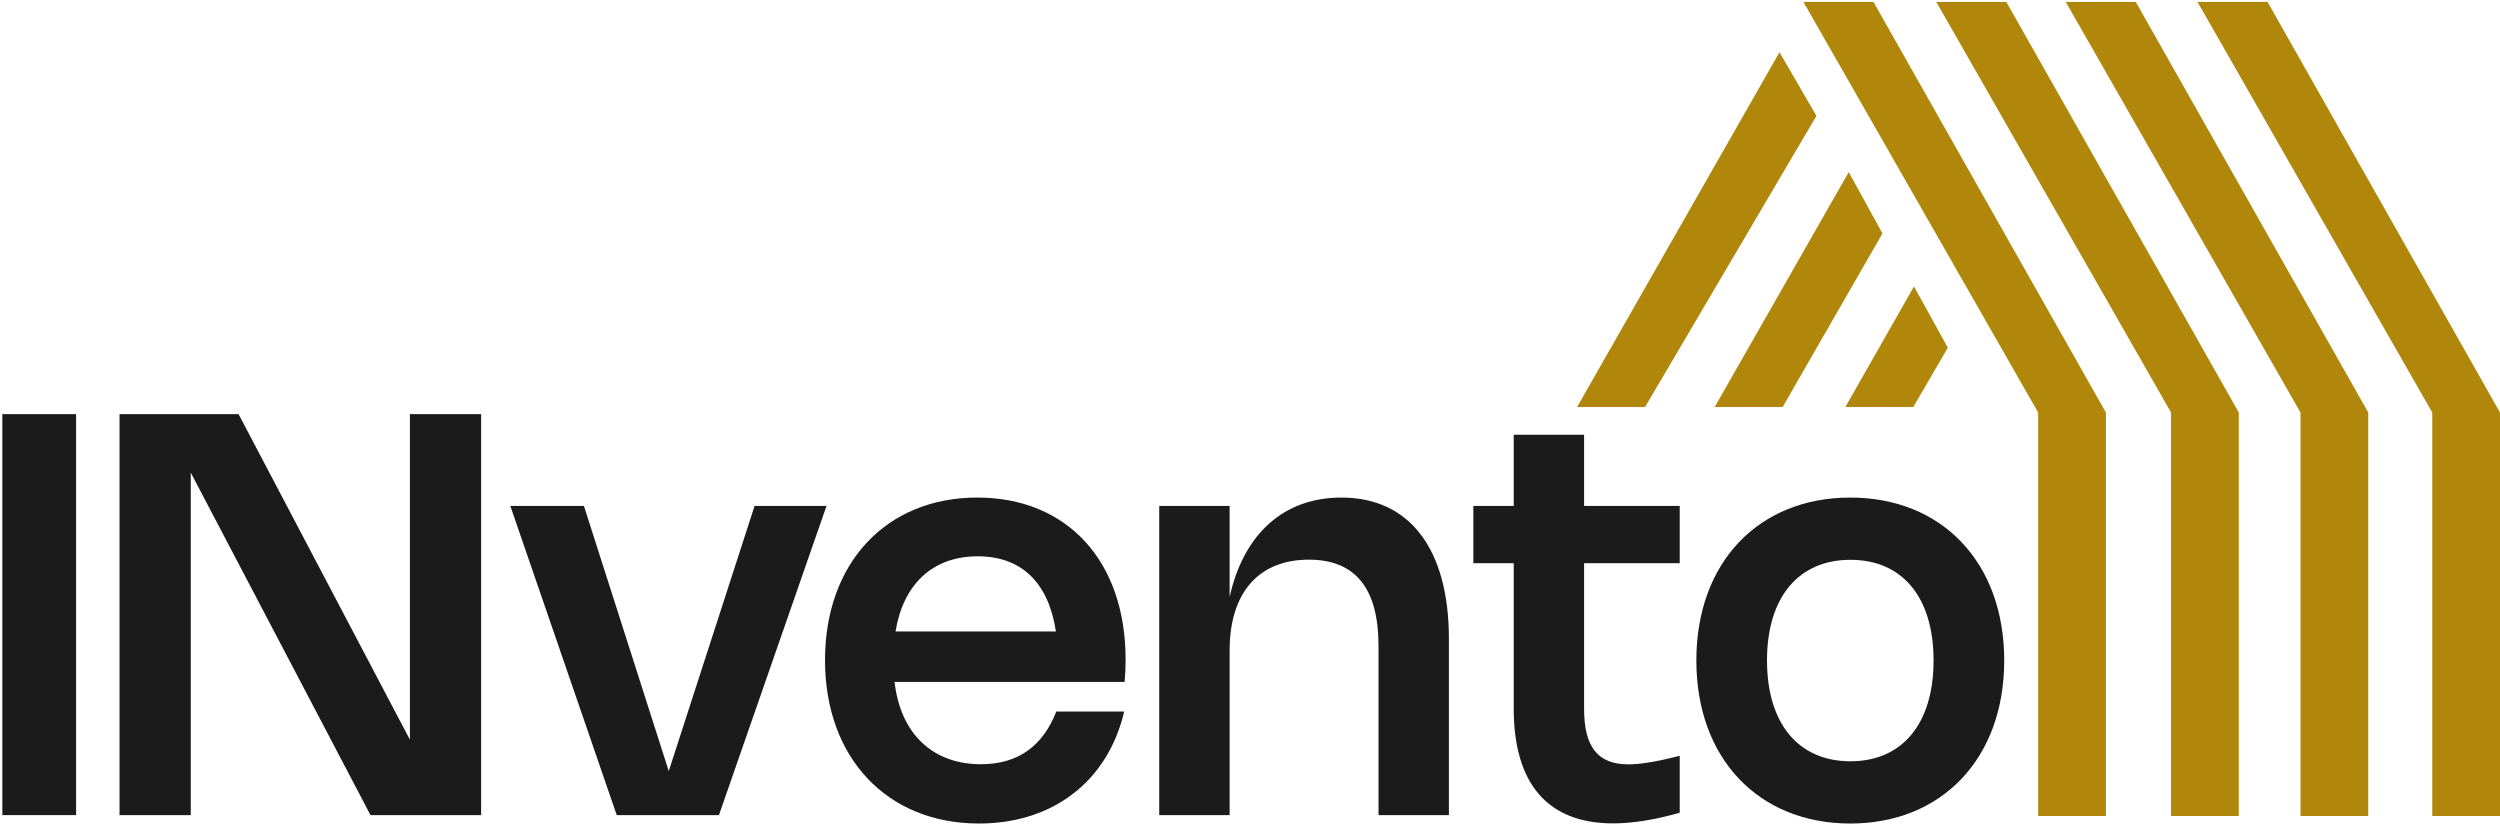
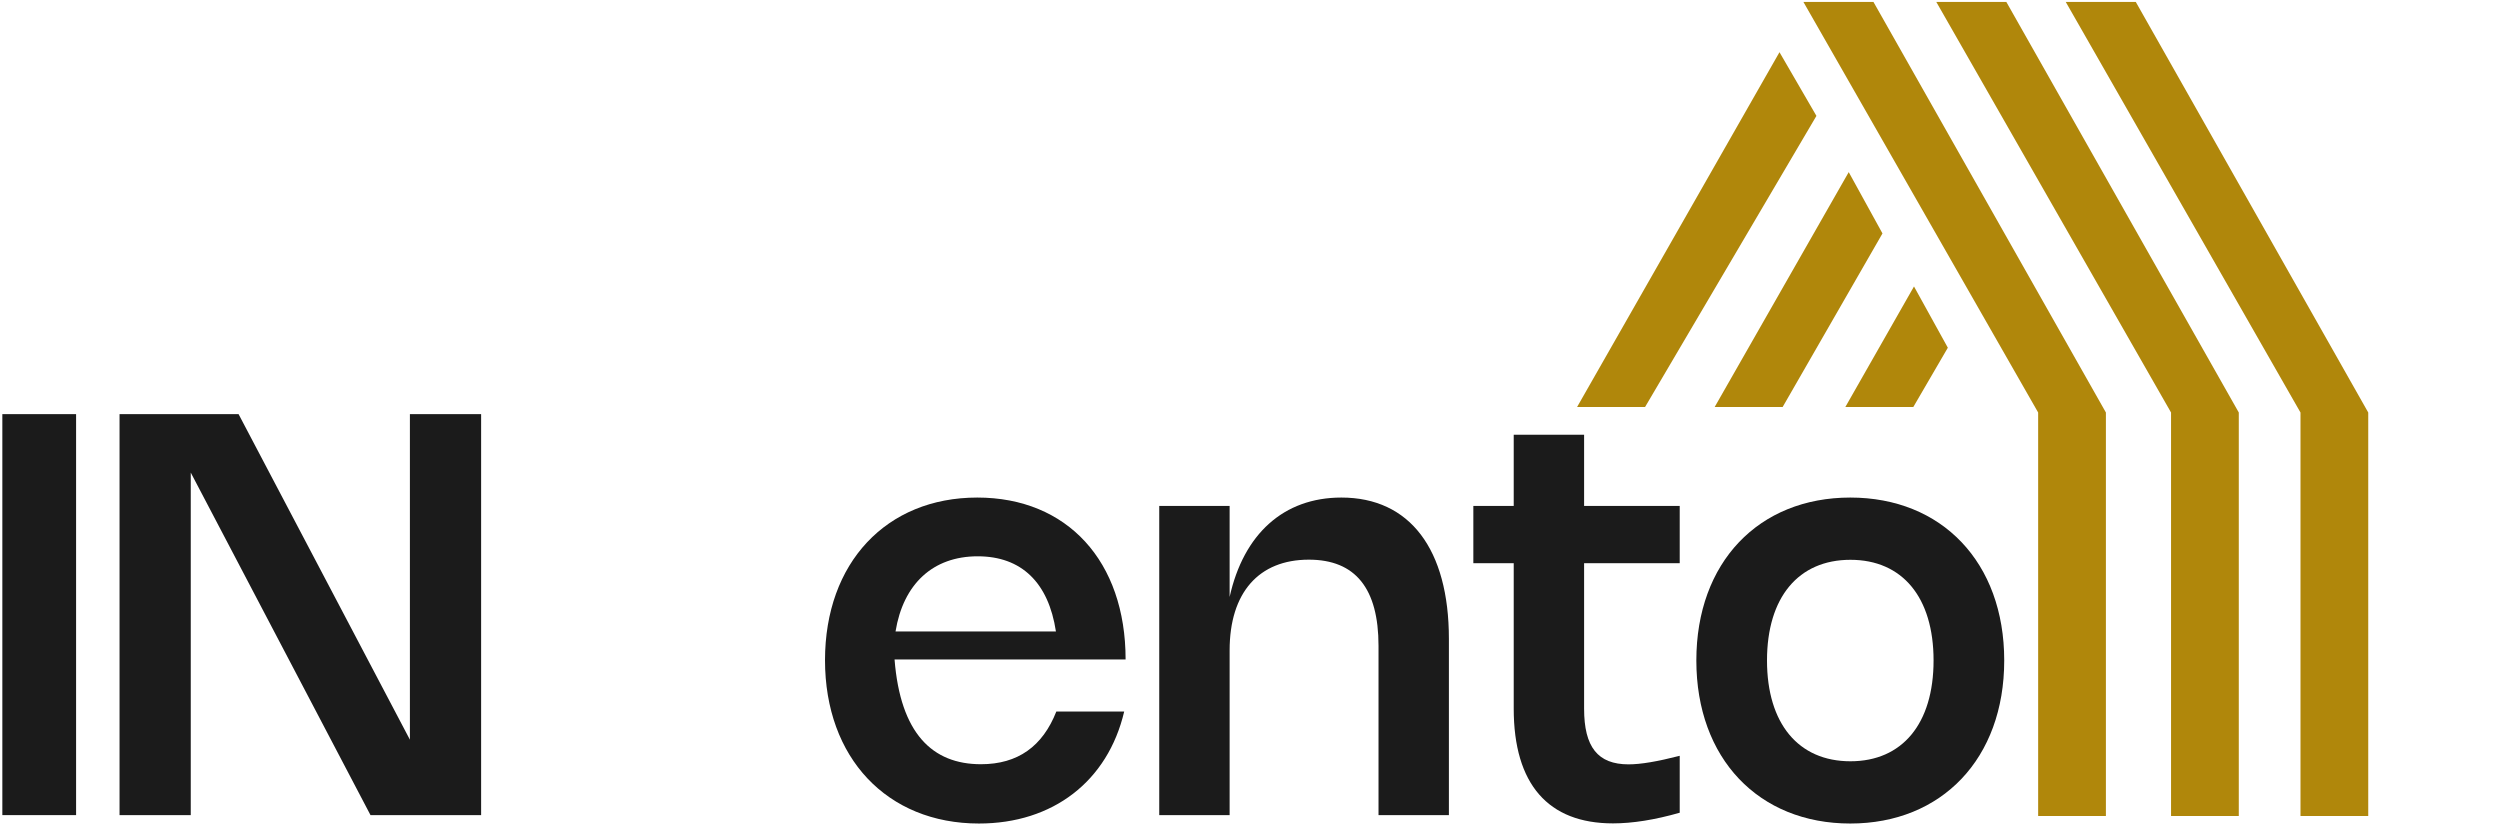
<svg xmlns="http://www.w3.org/2000/svg" width="459" height="152" viewBox="0 0 459 152" fill="none">
  <path d="M13.97 76.035V149.655H0.43V76.035H13.97Z" fill="#1B1B1B" />
  <path d="M88.334 76.035V149.655H68.024L35.024 86.769V149.655H21.948V76.035H43.802L75.257 135.806V76.035H88.334Z" fill="#1B1B1B" />
-   <path d="M138.538 92.895H151.743L131.999 149.655H113.234L93.697 92.895H107.211L122.784 141.572L138.538 92.895Z" fill="#1B1B1B" />
-   <path d="M193.945 130.632H206.404C203.392 143.451 193.302 151.199 179.736 151.199C162.85 151.199 151.472 139.126 151.472 121.211C151.472 103.346 162.721 91.351 179.427 91.351C195.953 91.351 206.661 103.038 206.661 121.082C206.661 122.421 206.61 123.733 206.481 125.201H164.24C165.321 134.647 171.164 140.311 180.097 140.311C186.866 140.311 191.423 137.041 193.945 130.632ZM164.42 115.934H193.868C192.504 106.95 187.536 102.137 179.504 102.137C171.267 102.137 165.836 107.233 164.42 115.934Z" fill="#1B1B1B" />
+   <path d="M193.945 130.632H206.404C203.392 143.451 193.302 151.199 179.736 151.199C162.85 151.199 151.472 139.126 151.472 121.211C151.472 103.346 162.721 91.351 179.427 91.351C195.953 91.351 206.661 103.038 206.661 121.082H164.24C165.321 134.647 171.164 140.311 180.097 140.311C186.866 140.311 191.423 137.041 193.945 130.632ZM164.42 115.934H193.868C192.504 106.95 187.536 102.137 179.504 102.137C171.267 102.137 165.836 107.233 164.42 115.934Z" fill="#1B1B1B" />
  <path d="M225.759 119.409V149.655H212.837V92.895H225.759V109.601C228.334 98.018 235.696 91.351 246.275 91.351C258.837 91.351 266.018 100.824 266.018 117.298V149.655H253.096V118.585C253.096 108.057 248.875 102.754 240.303 102.754C231.139 102.754 225.759 108.778 225.759 119.409Z" fill="#1B1B1B" />
  <path d="M308.396 149.217C303.789 150.53 299.722 151.173 296.144 151.173C284.251 151.173 277.919 143.991 277.919 130.091V103.398H270.505V92.895H277.919V79.819H290.841V92.895H308.396V103.398H290.841V130.117C290.841 137.144 293.338 140.336 299.001 140.336C301.24 140.336 304.278 139.821 308.396 138.766V149.217Z" fill="#1B1B1B" />
  <path d="M311.449 121.262C311.449 103.243 322.904 91.351 339.713 91.351C356.522 91.351 367.976 103.243 367.976 121.262C367.976 139.281 356.496 151.199 339.713 151.199C322.904 151.199 311.449 139.281 311.449 121.262ZM324.422 121.262C324.422 132.846 330.188 139.77 339.738 139.77C349.263 139.77 355.003 132.871 355.003 121.262C355.003 109.653 349.263 102.78 339.738 102.78C330.188 102.78 324.422 109.679 324.422 121.262Z" fill="#1B1B1B" />
  <path d="M386.644 149.823H374.205V75.738L331.105 0.356H343.966L386.644 75.738V149.823Z" fill="#B0870B" />
  <path d="M411.042 149.823H398.604V75.738L355.504 0.356H368.364L411.042 75.738V149.823Z" fill="#B0870B" />
  <path d="M434.809 149.823H422.37V75.738L379.271 0.356H392.131L434.809 75.738V149.823Z" fill="#B0870B" />
-   <path d="M459 149.823H446.561V75.738L403.462 0.356H416.322L459 75.738V149.823Z" fill="#B0870B" />
  <path d="M326.714 9.584L333.496 21.277L302.034 74.726L289.553 74.726L326.714 9.584Z" fill="#B0870B" />
  <path d="M314.813 74.726L327.294 74.726L345.622 42.859L339.427 31.602L314.813 74.726Z" fill="#B0870B" />
  <path fill-rule="evenodd" clip-rule="evenodd" d="M351.284 74.726L357.622 63.841L351.41 52.594L338.803 74.726L351.284 74.726Z" fill="#B0870B" />
</svg>